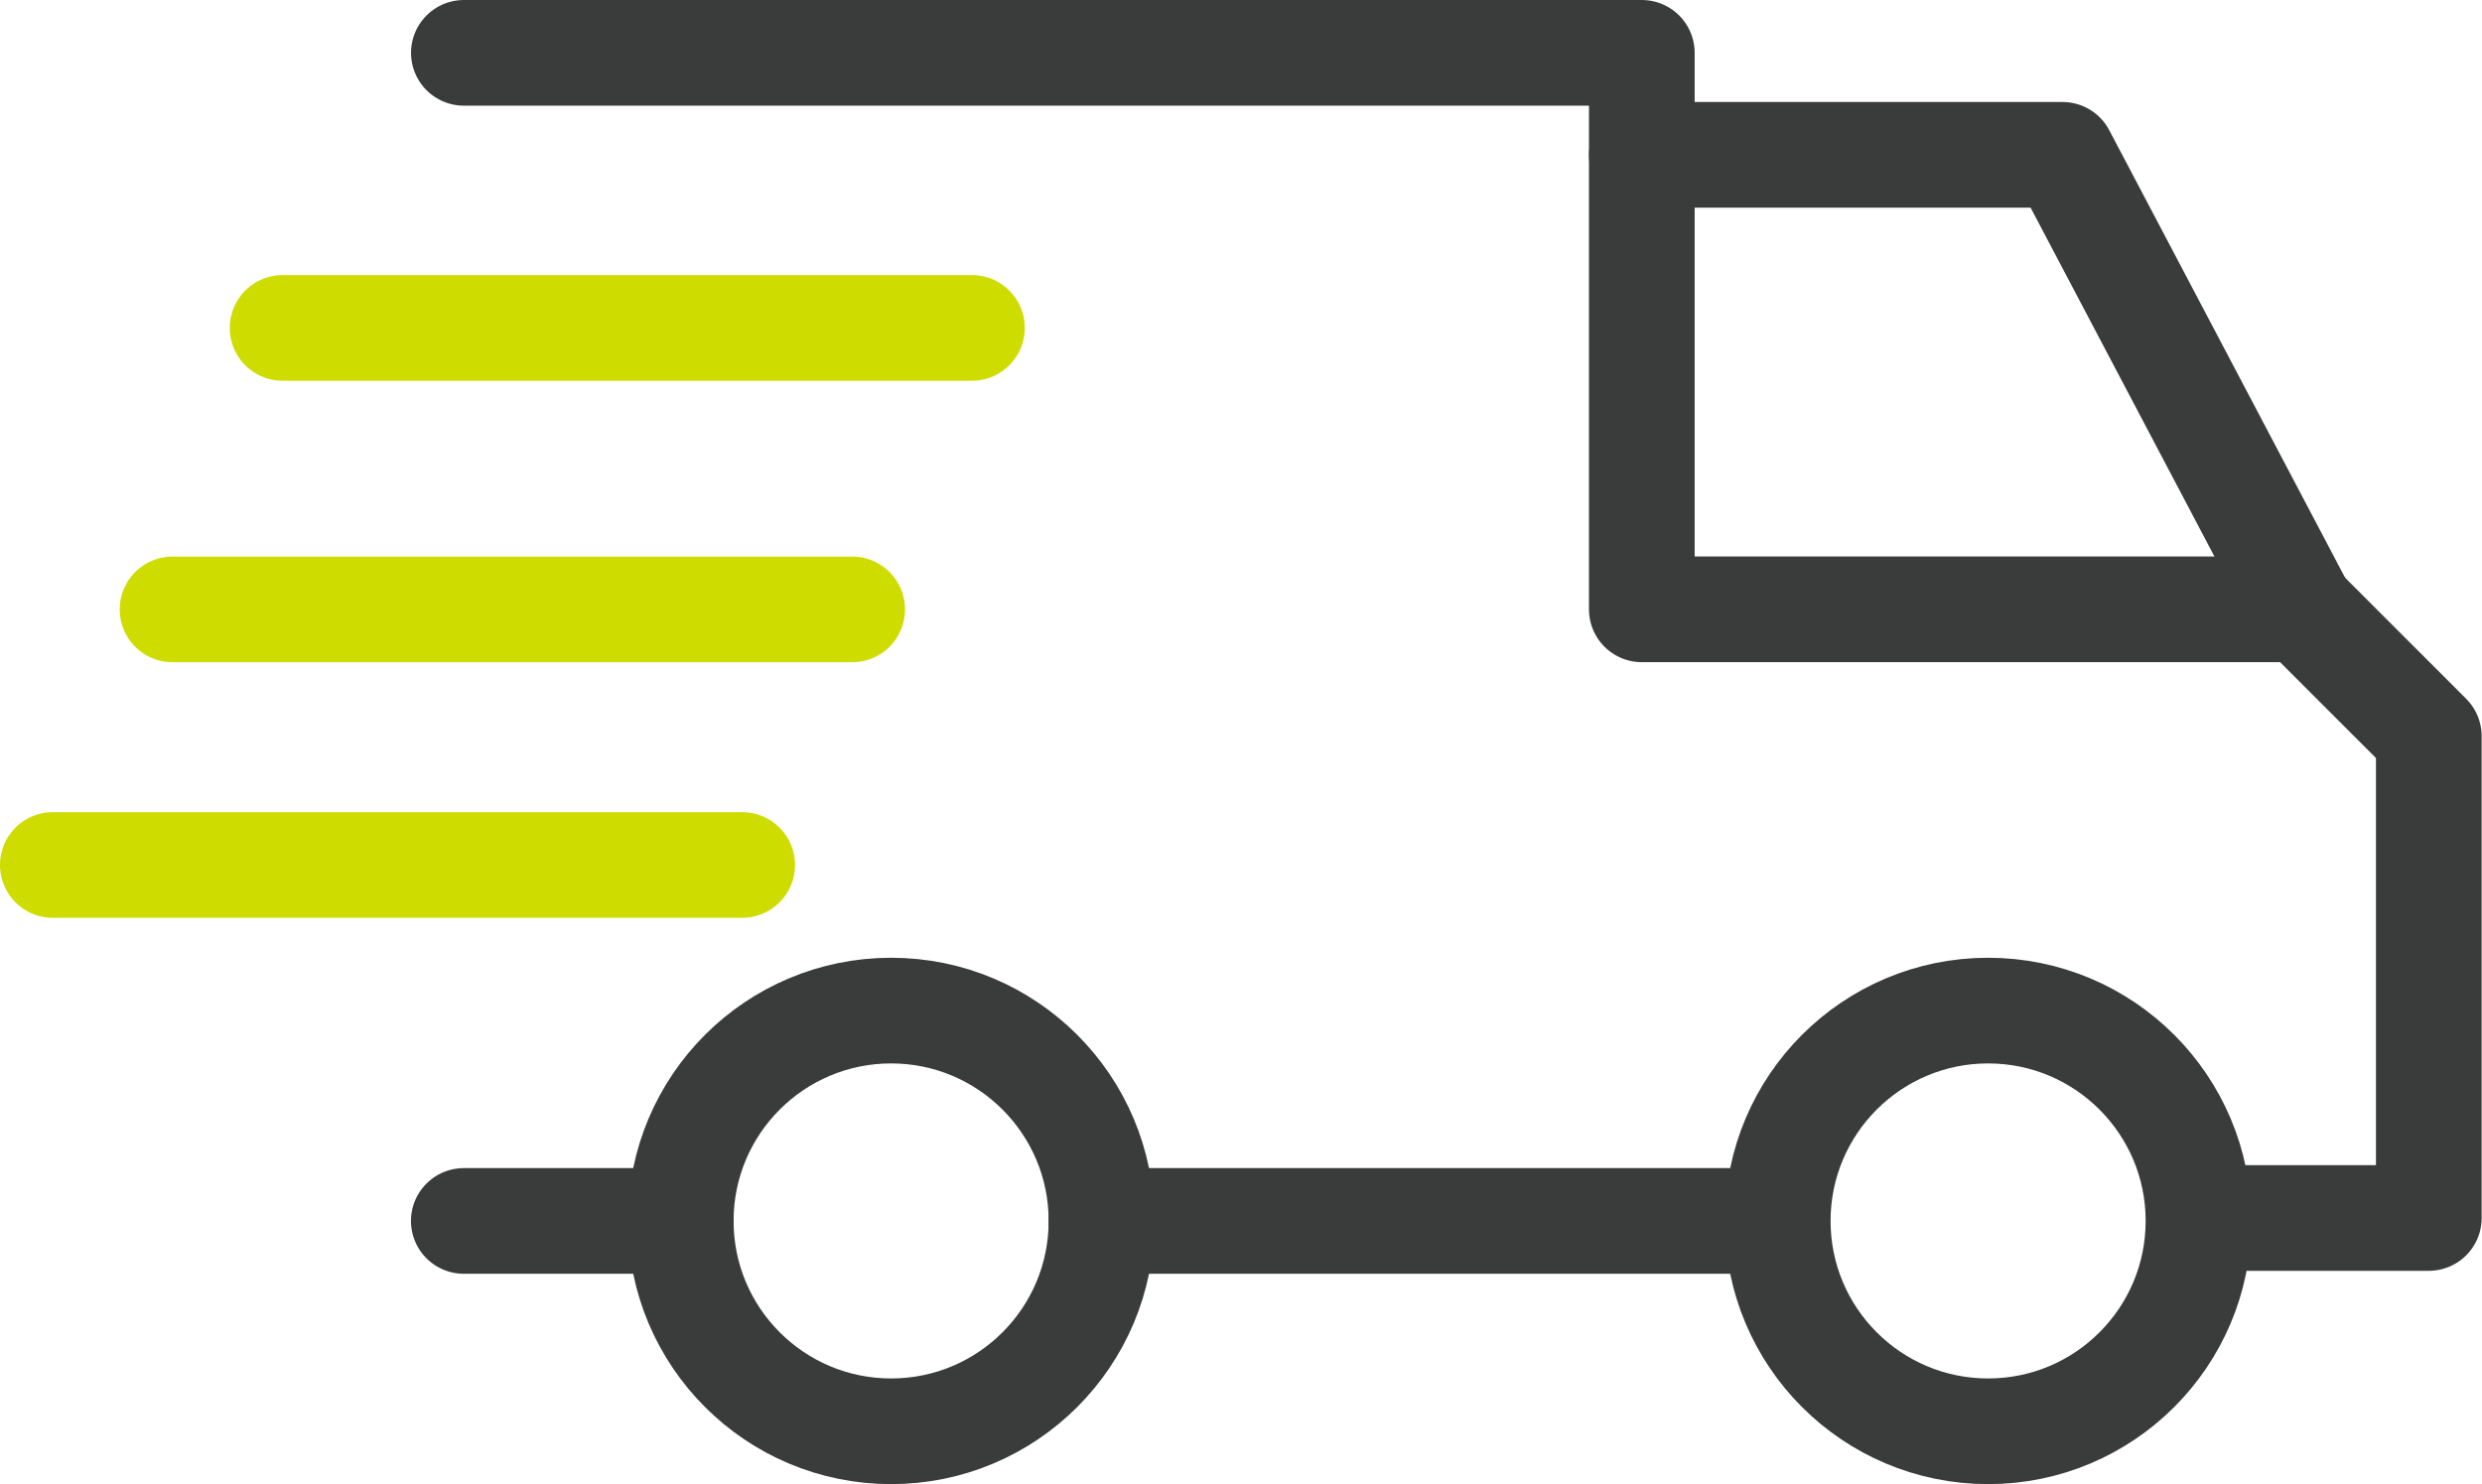
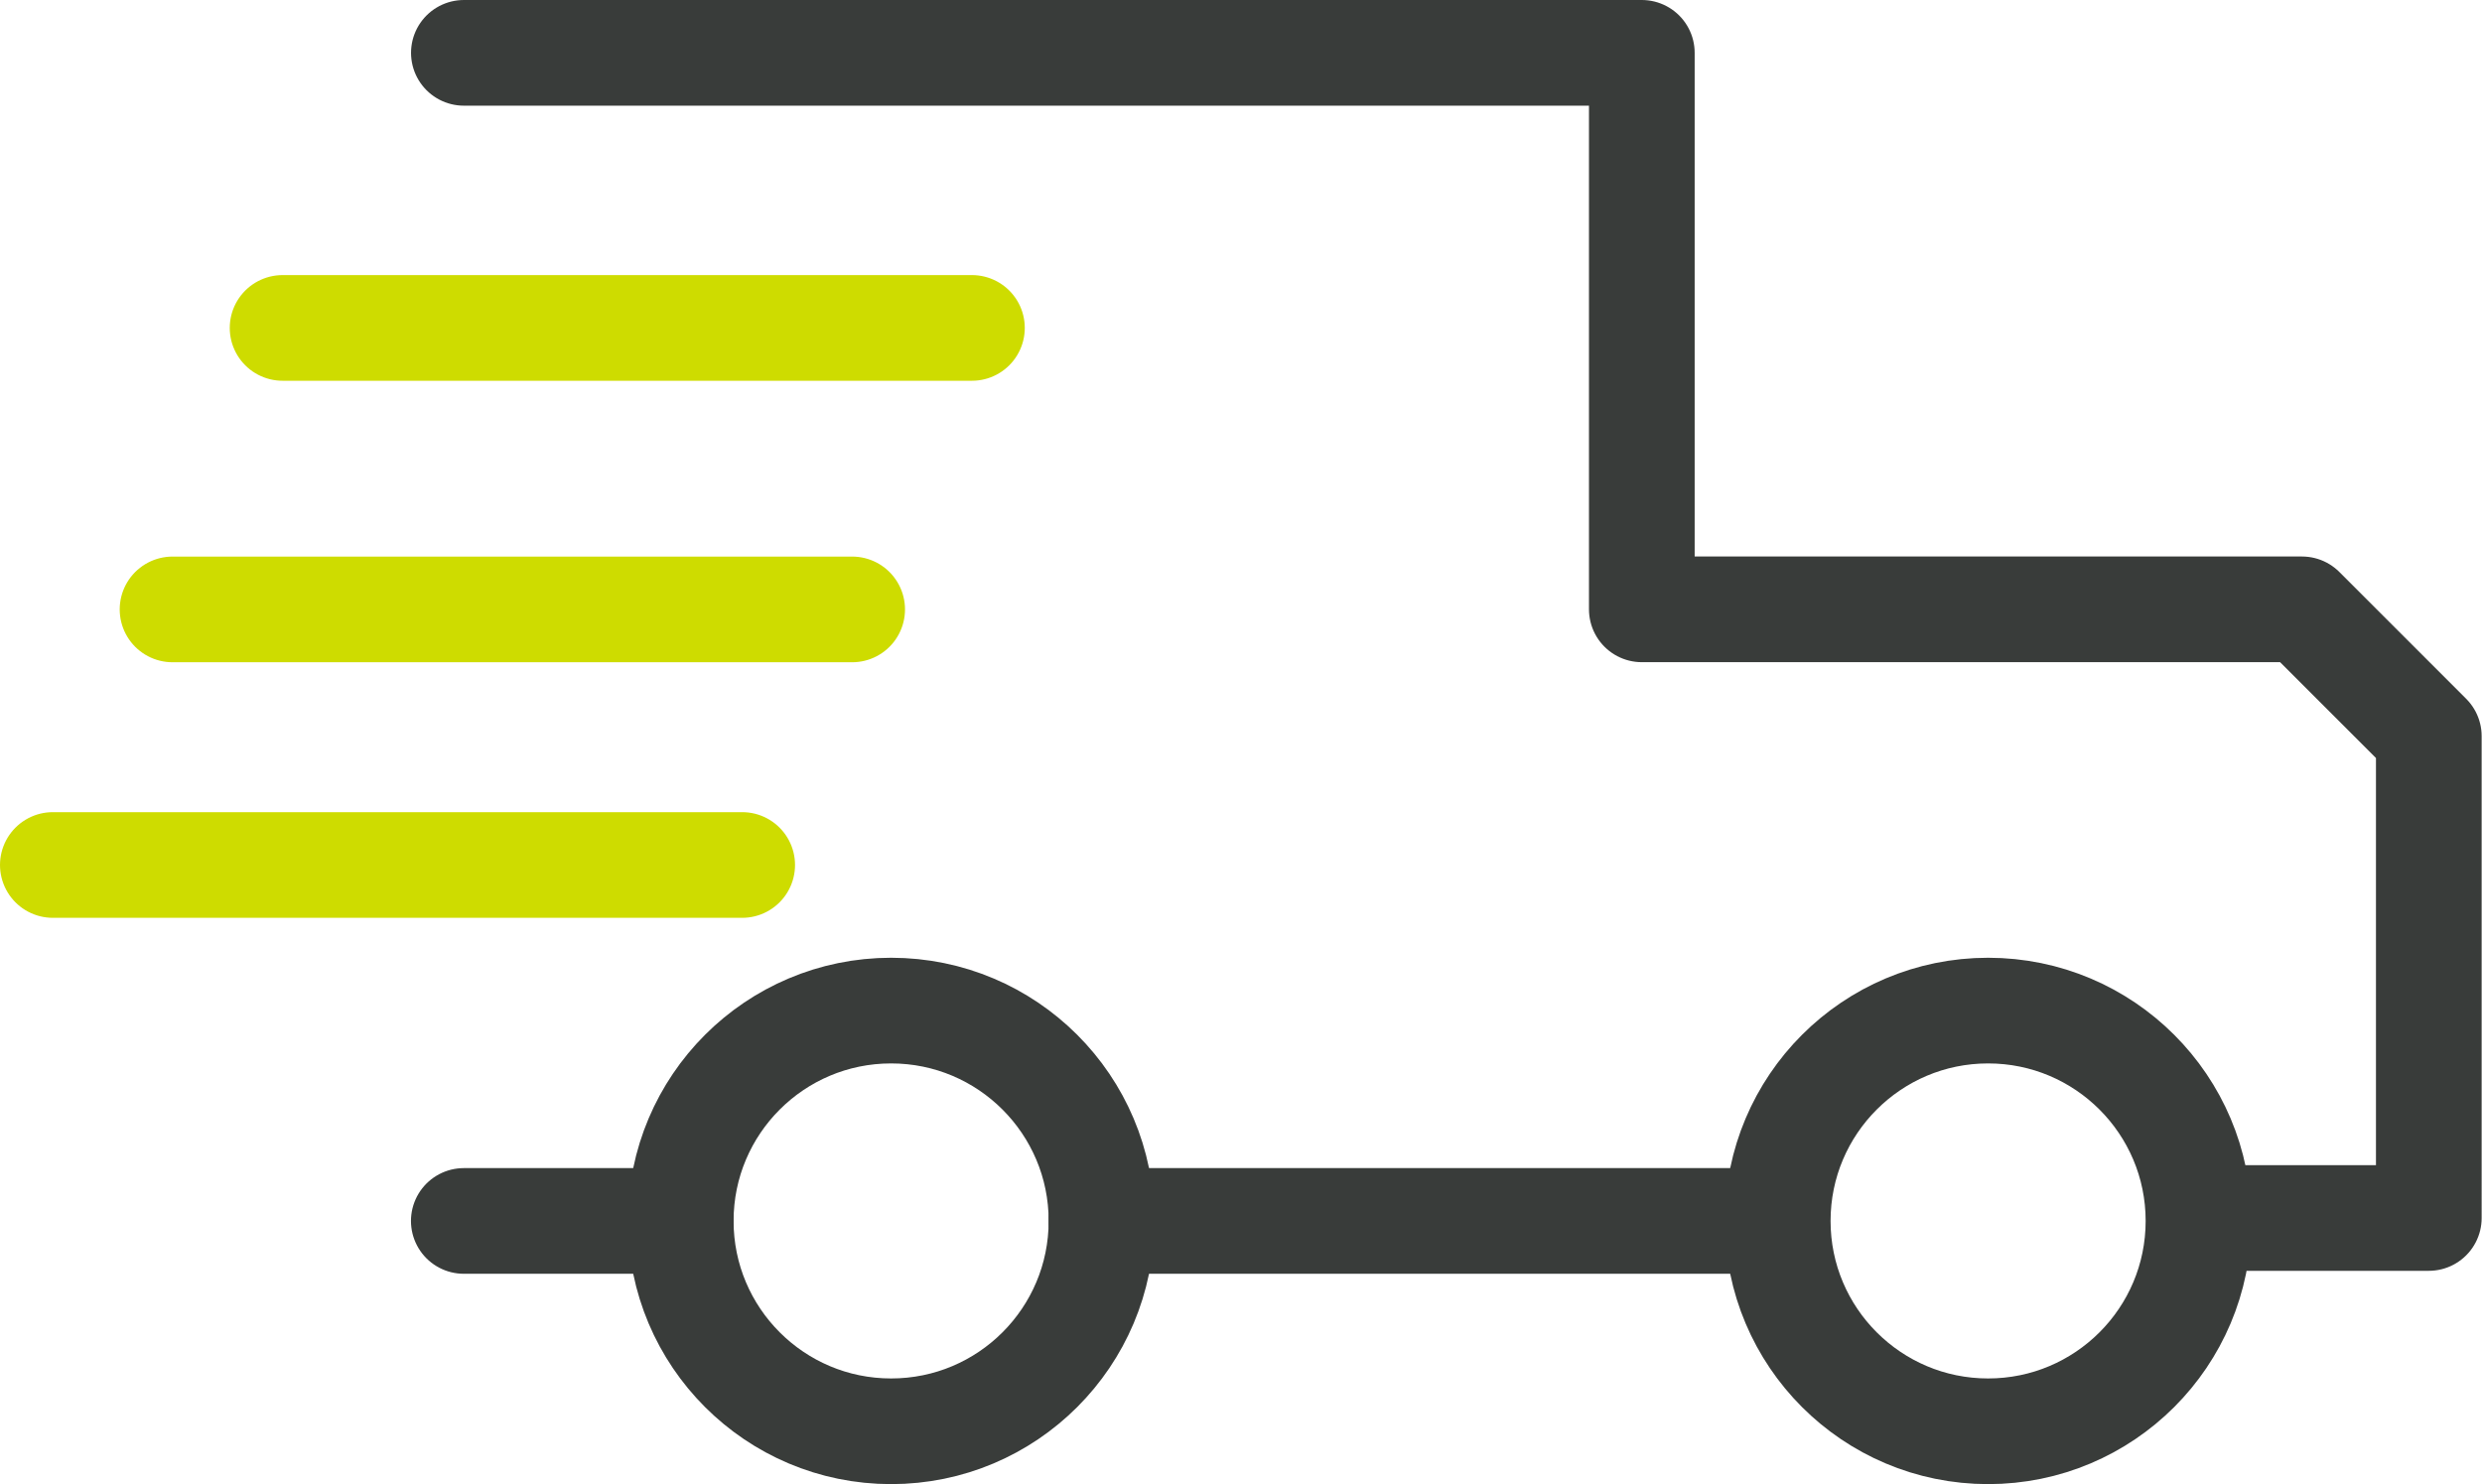
<svg xmlns="http://www.w3.org/2000/svg" viewBox="0 0 35.228 21.067">
  <g transform="translate(-69.538 -244.31)" data-name="Free Shipping Icon" id="Free_Shipping_Icon">
    <path stroke-width="1.5" stroke-linejoin="round" stroke-linecap="round" stroke="#393c3a" fill="none" transform="translate(-4.267 0)" d="M80.389,245.06H97.108v7.9h9.37l1.8,1.8V261.6H105.1" data-name="Path 4531" id="Path_4531" />
    <circle stroke-width="1.5" stroke-linejoin="round" stroke-linecap="round" stroke="#393c3a" fill="none" transform="translate(94.77 258.656)" r="2.986" cy="2.986" cx="2.986" data-name="Ellipse 558" id="Ellipse_558" />
    <circle stroke-width="1.5" stroke-linejoin="round" stroke-linecap="round" stroke="#393c3a" fill="none" transform="translate(79.2 258.656)" r="2.986" cy="2.986" cx="2.986" data-name="Ellipse 559" id="Ellipse_559" />
-     <path stroke-width="1.5" stroke-linejoin="round" stroke-linecap="round" stroke="#393c3a" fill="none" transform="translate(-16.498 -1.058)" d="M109.339,247.566h5.971l3.4,6.453" data-name="Path 4532" id="Path_4532" />
    <line stroke-width="1.5" stroke-linejoin="round" stroke-linecap="round" stroke="#393c3a" fill="none" transform="translate(85.171 261.642)" x2="9.369" data-name="Line 1027" id="Line_1027" />
    <line stroke-width="1.5" stroke-linejoin="round" stroke-linecap="round" stroke="#393c3a" fill="none" transform="translate(76.121 261.642)" x1="3.078" data-name="Line 1028" id="Line_1028" />
    <line stroke-width="1.5" stroke-linejoin="round" stroke-linecap="round" stroke="#cedc00" fill="none" transform="translate(73.549 248.965)" x2="9.784" data-name="Line 1029" id="Line_1029" />
    <line stroke-width="1.5" stroke-linejoin="round" stroke-linecap="round" stroke="#cedc00" fill="none" transform="translate(70.288 256.589)" x2="9.784" data-name="Line 1030" id="Line_1030" />
    <line stroke-width="1.5" stroke-linejoin="round" stroke-linecap="round" stroke="#cedc00" fill="none" transform="translate(71.987 252.961)" x2="9.646" data-name="Line 1031" id="Line_1031" />
  </g>
</svg>